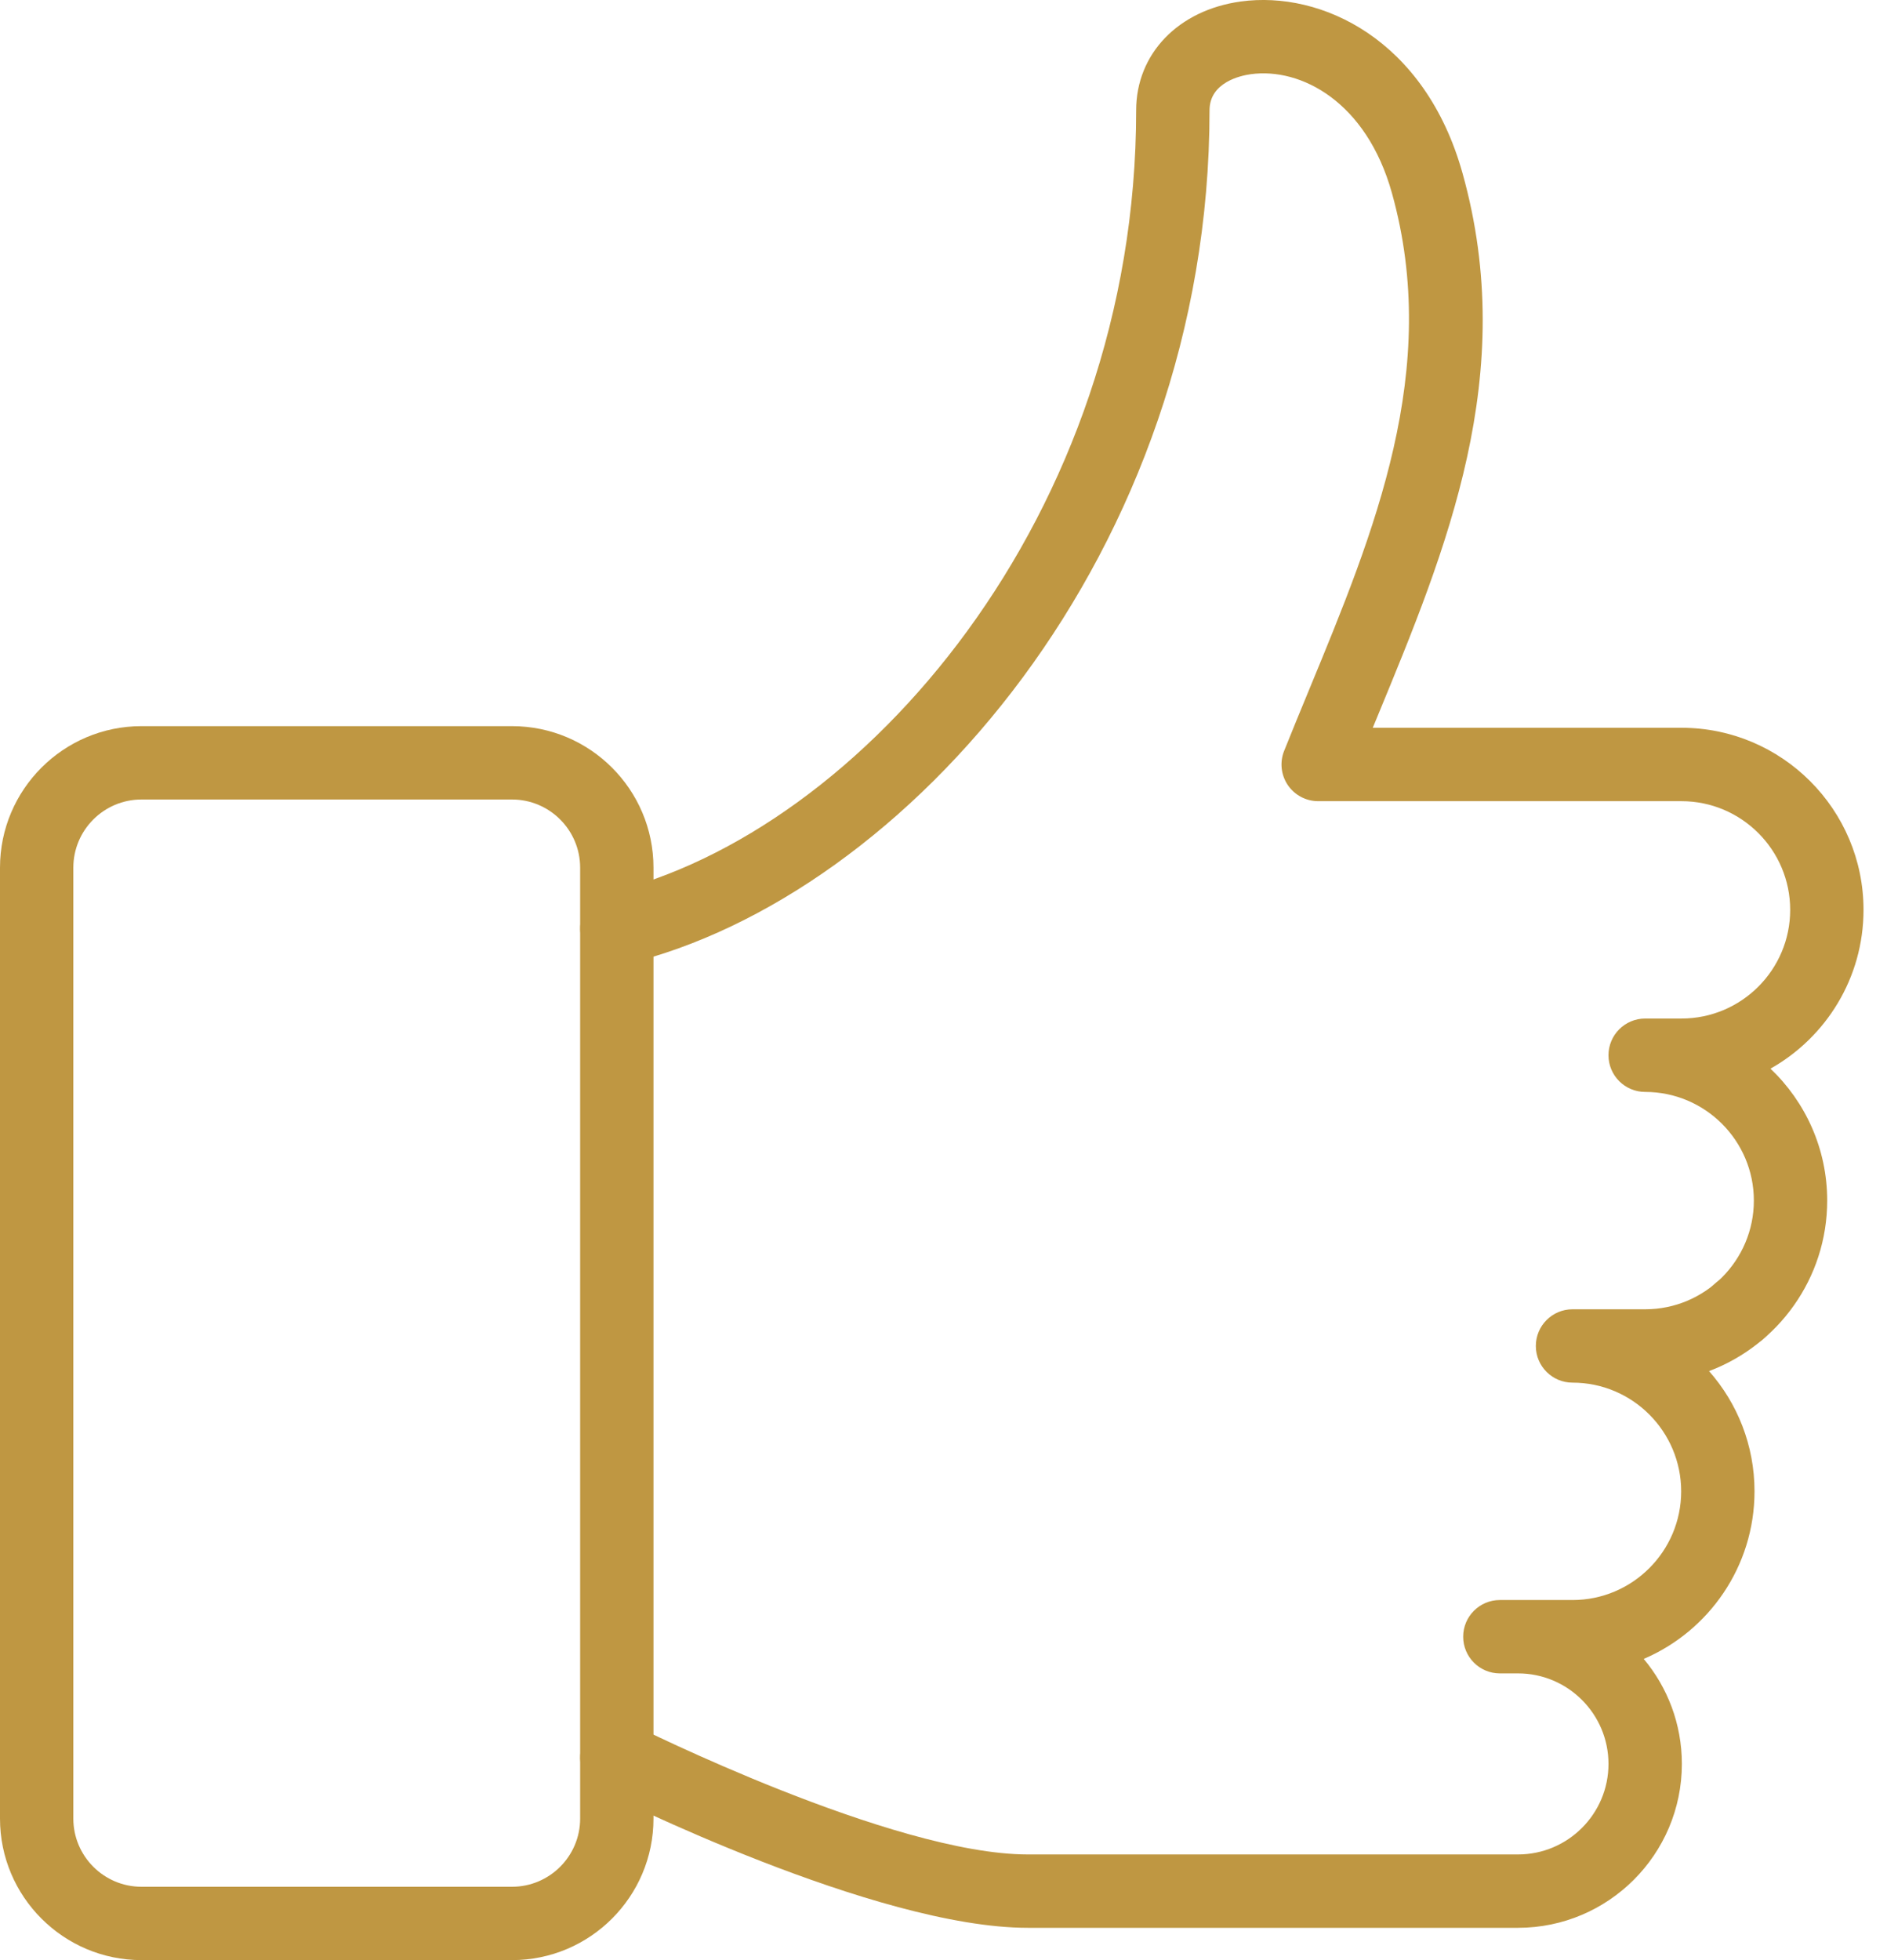
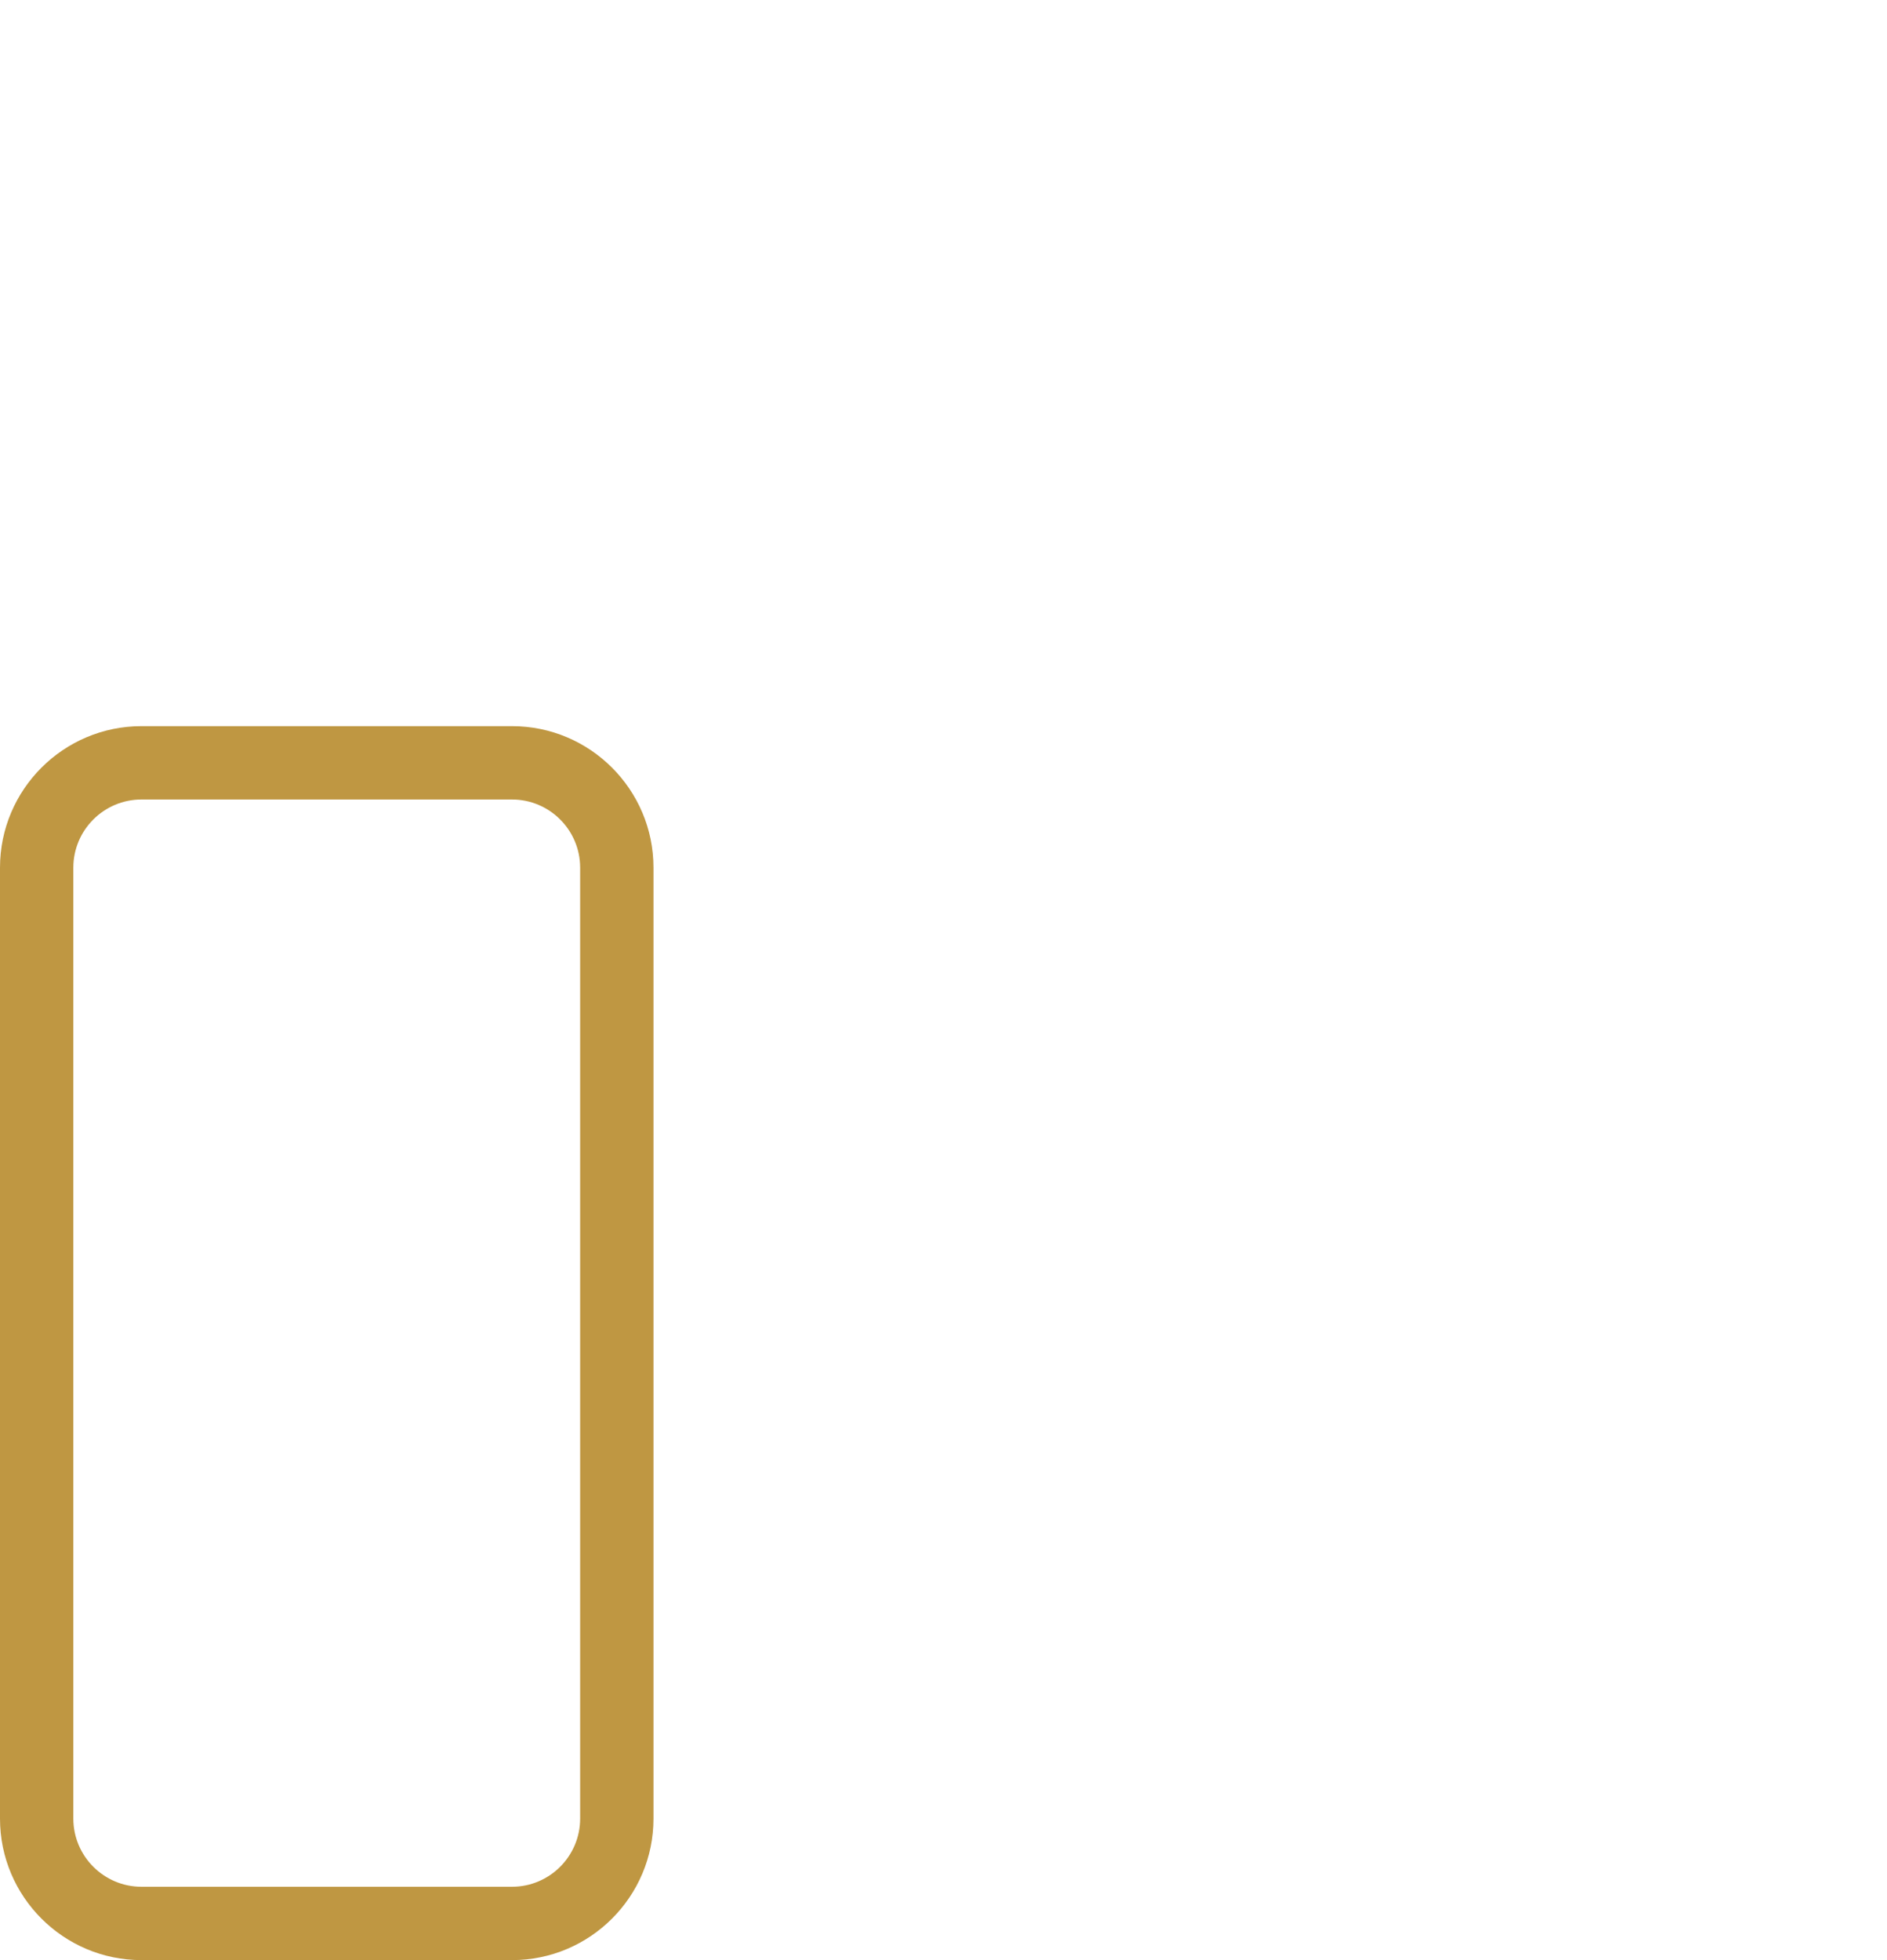
<svg xmlns="http://www.w3.org/2000/svg" width="52" height="54" viewBox="0 0 52 54" fill="none">
-   <path d="M47.929 37.135C47.371 37.135 46.919 36.688 46.919 36.13V36.12C46.919 35.561 47.371 35.109 47.929 35.109C48.487 35.109 48.94 35.561 48.94 36.12C48.94 36.678 48.487 37.135 47.929 37.135Z" fill="#BF9742" />
-   <path d="M41.832 53.11H28.323C24.119 53.11 16.851 49.479 16.544 49.324C16.045 49.073 15.844 48.466 16.095 47.967C16.345 47.468 16.952 47.267 17.452 47.519C17.523 47.554 24.598 51.089 28.323 51.089H41.832C43.207 51.089 44.325 49.97 44.325 48.595C44.325 47.22 43.207 46.101 41.832 46.101H41.331C40.773 46.101 40.321 45.649 40.321 45.09C40.321 44.532 40.773 44.08 41.331 44.08H43.334C44.985 44.08 46.328 42.736 46.328 41.086C46.328 39.435 44.985 38.091 43.334 38.091C42.776 38.091 42.323 37.639 42.323 37.081C42.323 36.522 42.776 36.07 43.334 36.07H45.336C46.987 36.07 48.331 34.726 48.331 33.075C48.331 31.425 46.987 30.082 45.336 30.082C44.778 30.082 44.325 29.63 44.325 29.071C44.325 28.513 44.778 28.06 45.336 28.06H46.337C47.988 28.06 49.332 26.717 49.332 25.066C49.332 23.415 47.988 22.072 46.337 22.072H36.325C35.99 22.072 35.676 21.905 35.488 21.628C35.3 21.35 35.262 20.997 35.387 20.686C35.614 20.119 35.849 19.55 36.085 18.978C37.871 14.654 39.718 10.183 38.356 5.314C37.652 2.797 35.845 1.856 34.469 2.044C34.202 2.08 33.331 2.261 33.331 3.039C33.331 15.189 24.975 24.711 17.233 26.566C16.688 26.692 16.144 26.362 16.015 25.818C15.885 25.275 16.219 24.73 16.762 24.6C23.758 22.924 31.309 14.205 31.309 3.039C31.309 1.483 32.468 0.278 34.194 0.041C36.412 -0.263 39.272 1.087 40.302 4.769C41.853 10.31 39.87 15.109 37.953 19.75C37.911 19.85 37.87 19.951 37.829 20.05H46.337C49.103 20.05 51.353 22.3 51.353 25.066C51.353 26.942 50.318 28.581 48.789 29.441C49.751 30.355 50.352 31.646 50.352 33.075C50.352 35.222 48.996 37.058 47.096 37.773C47.876 38.657 48.349 39.817 48.349 41.086C48.349 43.155 47.089 44.937 45.296 45.702C45.952 46.486 46.347 47.495 46.347 48.595C46.347 51.085 44.322 53.11 41.832 53.11Z" fill="#BF9742" />
  <path d="M14.11 54H3.898C1.749 54 0 52.251 0 50.102V23.903C0 21.754 1.749 20.005 3.898 20.005H14.11C16.26 20.005 18.008 21.754 18.008 23.903V50.102C18.008 52.251 16.26 54 14.11 54ZM3.898 22.026C2.863 22.026 2.021 22.868 2.021 23.903V50.102C2.021 51.136 2.863 51.979 3.898 51.979H14.11C15.145 51.979 15.987 51.136 15.987 50.102V23.903C15.987 22.868 15.145 22.026 14.11 22.026H3.898Z" fill="#BF9742" />
</svg>